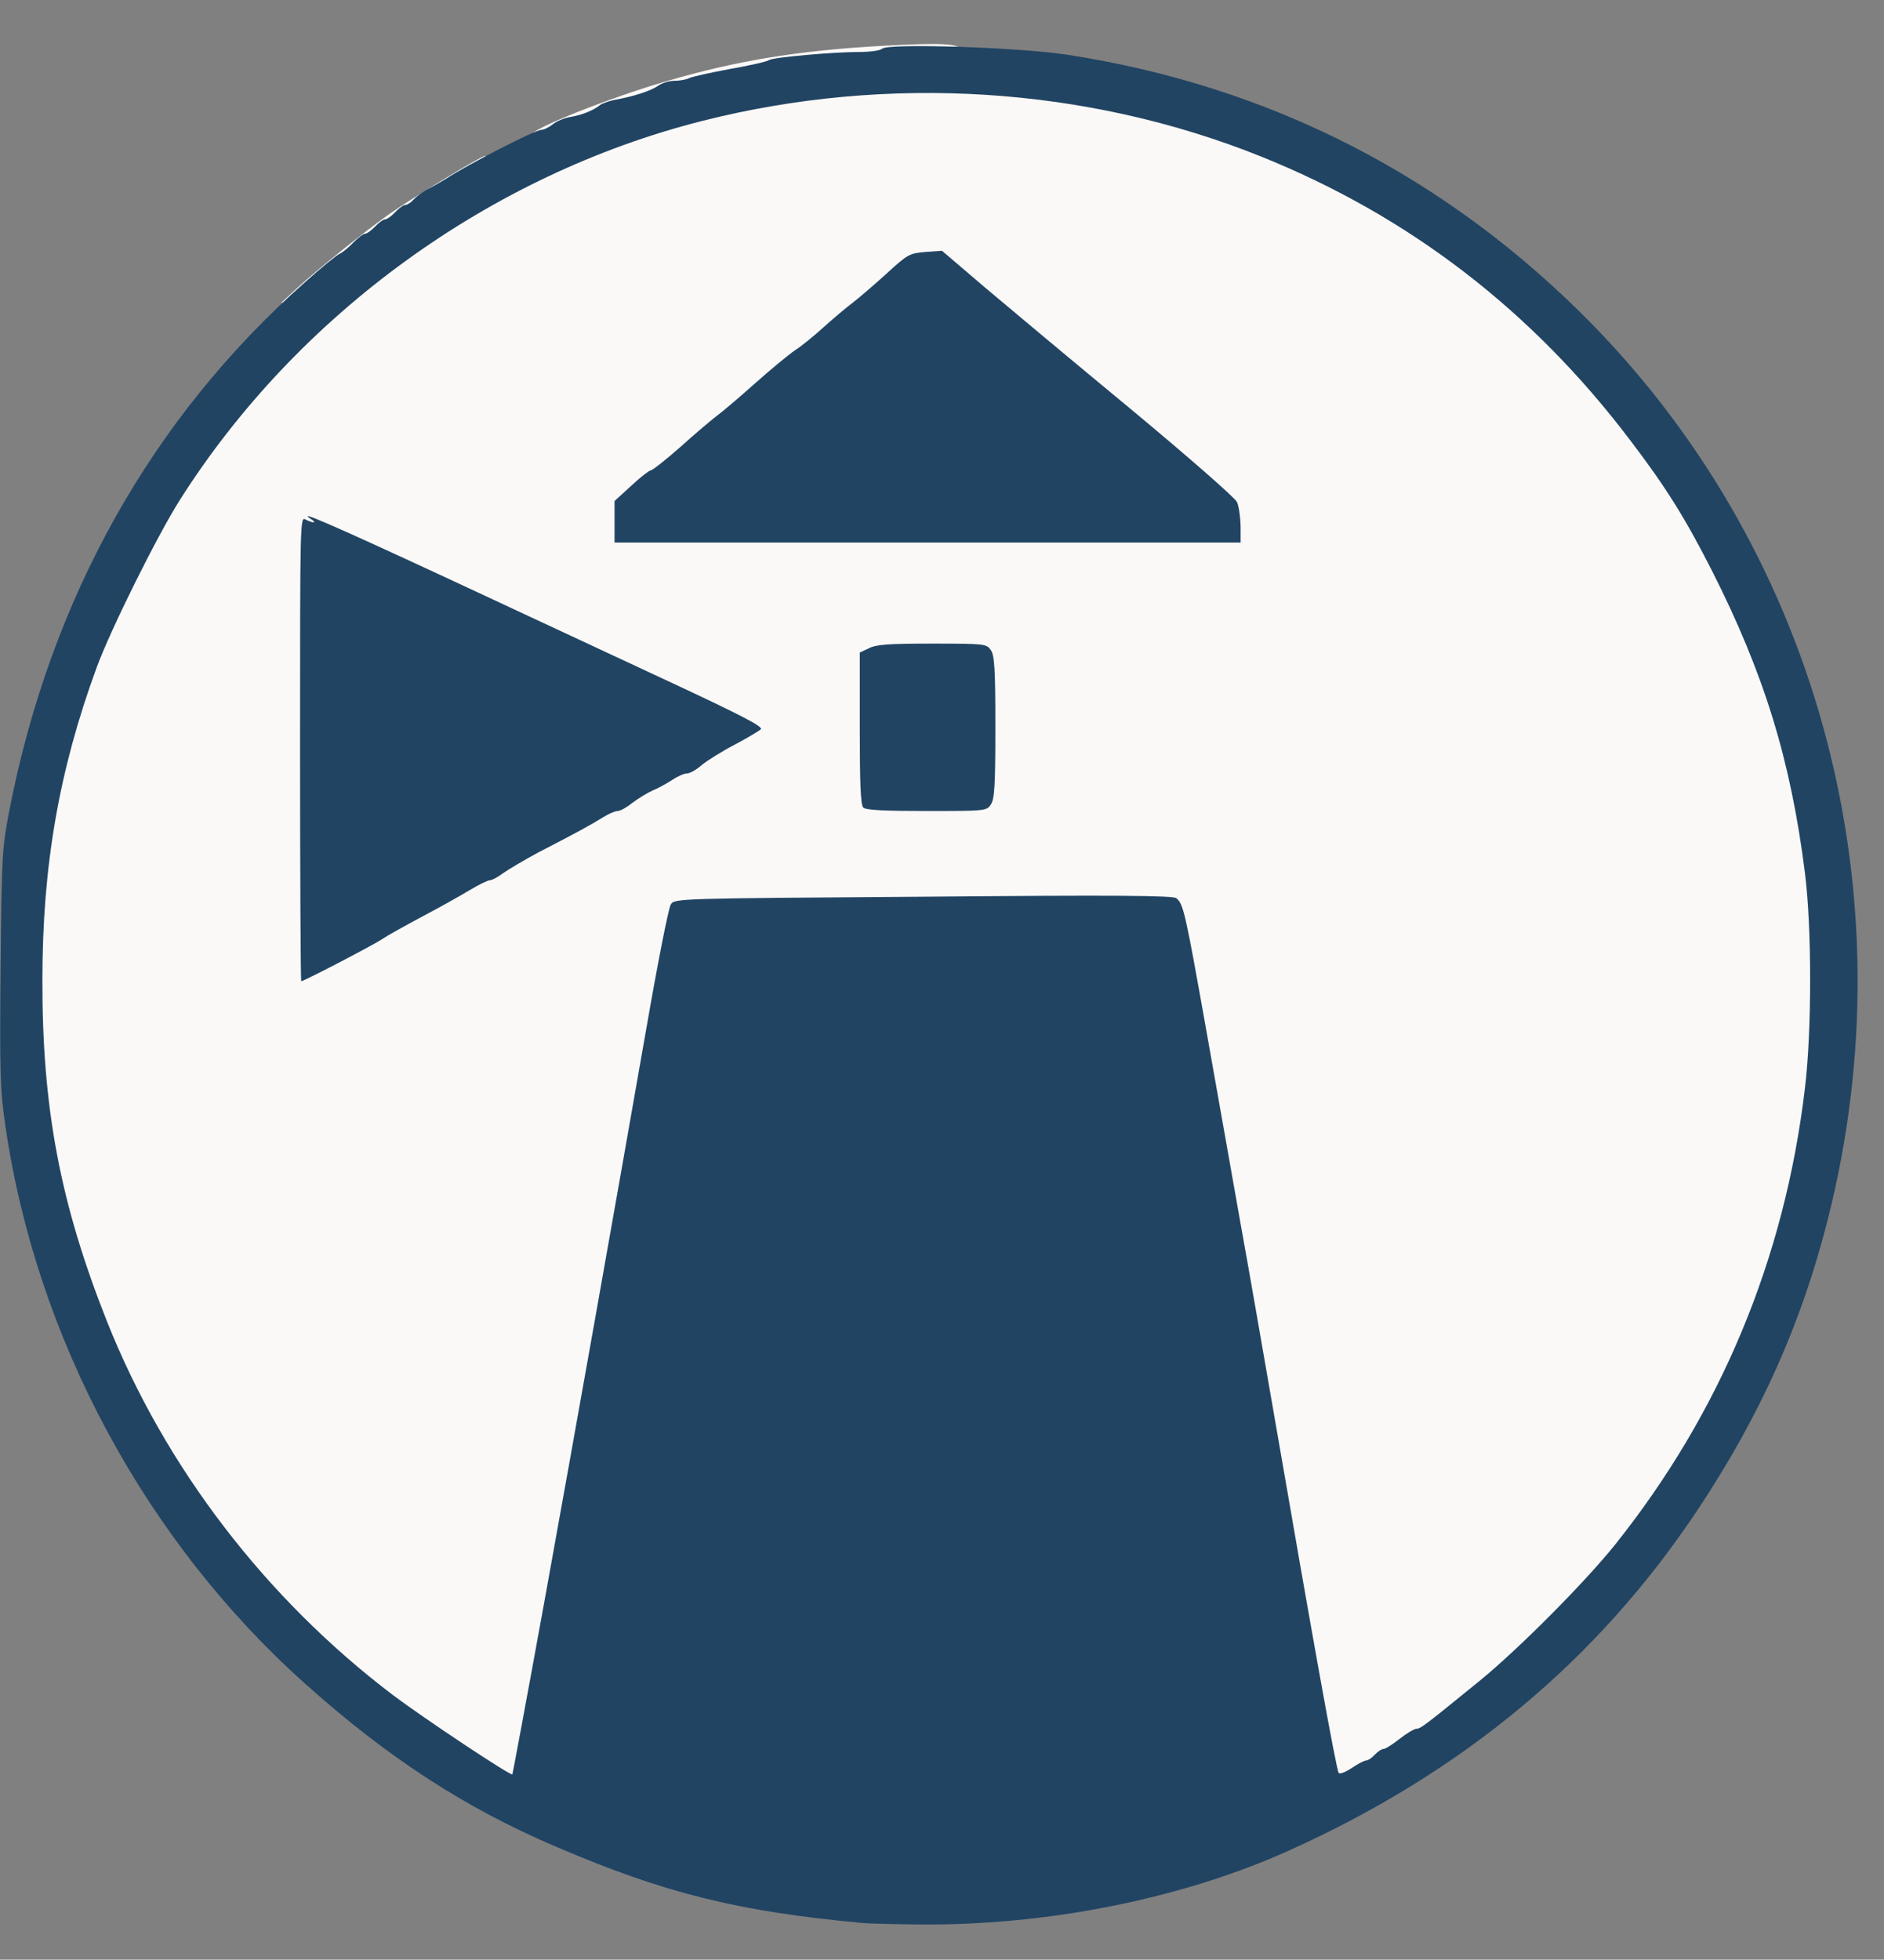
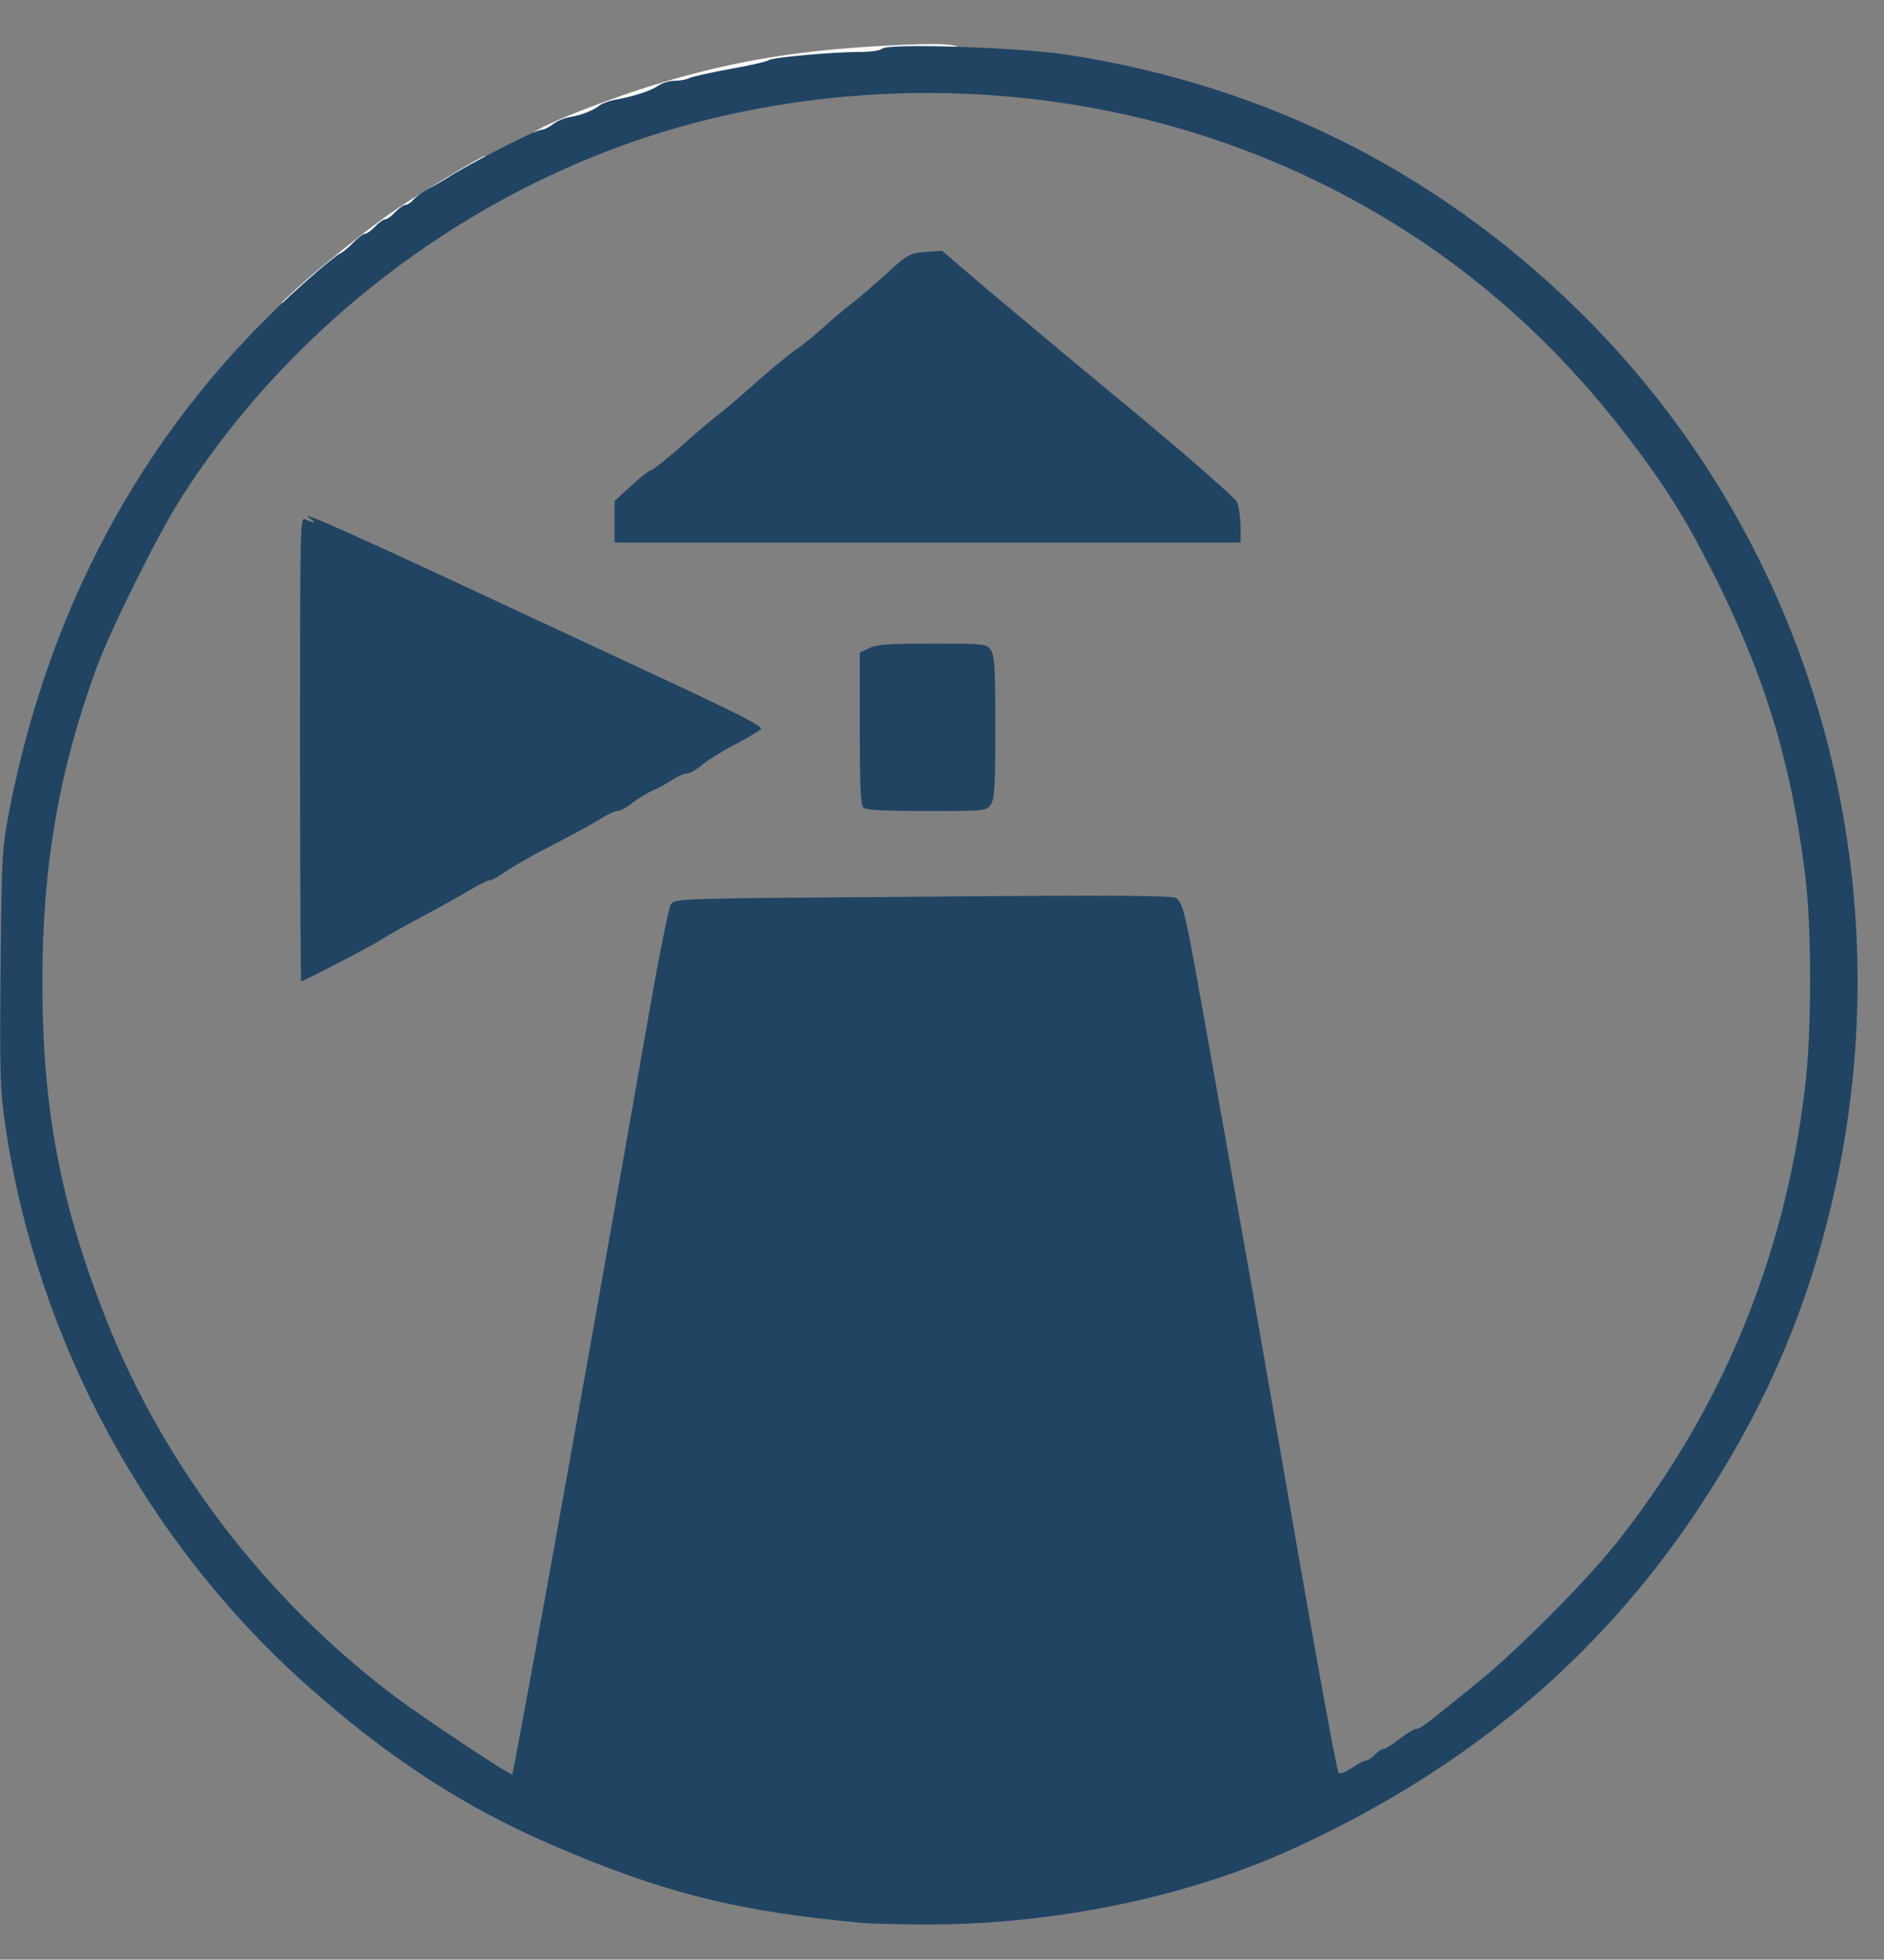
<svg xmlns="http://www.w3.org/2000/svg" version="1.1" width="653px" height="679px" viewBox="0 0 653 679" preserveAspectRatio="xMidYMid meet">
  <rect x="0" y="0" width="653" height="679" fill="#808080" stroke="none" />
  <g fill="#fbf9f7">
-     <path d="M 159.4 608.4 c -28.3 -18.1 -49.4 -35.6 -67.6 -55.8 -30.6 -34 -52 -71.3 -66.3 -115.5 -10.1 -31.5 -14 -58.9 -13.9 -98.1 0.1 -42.2 5.6 -74.6 18.9 -110.7 4.9 -13.3 20.9 -45.5 28.8 -58 41.1 -64.9 108.4 -113.5 182.7 -131.8 65.8 -16.2 137.5 -11.6 198 12.7 51.3 20.6 94 53.4 128 98.3 12.5 16.4 19.2 27.2 28.5 45.5 18 35.6 27.1 65.4 32.1 104.5 2.5 19.4 2.5 60.4 0.1 80.5 -7.2 59.3 -29.4 112.5 -65.9 158.2 -10.5 13.1 -33.3 36 -46.6 46.9 -19.3 15.7 -20.7 16.8 -22.2 16.9 -0.8 0 -3.5 1.6 -5.9 3.5 -2.4 1.9 -4.9 3.5 -5.6 3.5 -0.6 0 -2 0.9 -3 2 -1 1.1 -2.4 2 -3 2 -0.7 0 -2.9 1.1 -5 2.6 -2.7 1.8 -4.8 2.4 -7.4 2.2 l -3.6 -0.3 -4.8 -26.5 c -2.6 -14.6 -9 -51.2 -14.3 -81.5 -5.2 -30.2 -11.7 -67.6 -14.5 -83 -2.7 -15.4 -8.1 -45.6 -11.9 -67.1 -7.2 -40.4 -7.8 -43.2 -10.2 -45.2 -1.1 -0.9 -20.8 -1 -84.7 -0.5 -83 0.6 -83.3 0.6 -84.6 2.7 -0.8 1.2 -4.6 20.6 -8.5 43.1 -10.2 58.2 -28.7 162.2 -38 213.3 -4.4 24 -8 44 -8 44.4 0 0.4 -1.5 0.8 -3.4 0.8 -2.6 0 -6.9 -2.3 -18.2 -9.6 z  m -41.9 -279.3 c 5 -2.5 10.4 -5.5 12 -6.6 1.7 -1.2 8 -4.8 14 -8 6.1 -3.2 13.5 -7.4 16.5 -9.2 3 -1.8 6.1 -3.3 6.8 -3.3 0.7 0 2.8 -1.1 4.5 -2.4 1.8 -1.3 7.4 -4.6 12.4 -7.3 13.2 -6.8 18.3 -9.6 22.3 -12.1 1.9 -1.2 4.2 -2.2 5.1 -2.2 0.9 0 3.2 -1.3 5.2 -2.9 2 -1.5 5.1 -3.4 6.9 -4.2 1.8 -0.7 4.8 -2.4 6.7 -3.6 1.9 -1.3 4.2 -2.3 5.2 -2.3 1 0 3.3 -1.3 5.1 -2.8 1.8 -1.6 6.1 -4.4 9.5 -6.3 3.5 -1.8 5.9 -3.7 5.5 -4.1 -0.4 -0.3 -25 -12 -54.7 -25.8 -29.7 -13.9 -62.1 -29 -72 -33.6 -10 -4.6 -18.8 -8.4 -19.8 -8.4 -1.6 0 -1.7 4.8 -1.7 75.1 0 41.3 0.3 74.9 0.8 74.7 0.4 -0.1 4.8 -2.3 9.7 -4.7 z  m 222.9 -53.3 c 1.3 -1.9 1.6 -5.9 1.6 -23.8 0 -17.9 -0.3 -21.9 -1.6 -23.8 -1.5 -2.1 -2.1 -2.2 -17.3 -2.2 -12.4 0 -16.5 0.3 -18.9 1.6 l -3.2 1.5 0 23.3 c 0 16.7 0.3 23.5 1.2 24.4 0.8 0.8 6.5 1.2 18.9 1.2 17.2 0 17.8 -0.1 19.3 -2.2 z  m 86.6 -93.5 c -0.1 -1.6 -0.6 -4 -1.3 -5.4 -0.7 -1.5 -17.2 -15.9 -36.7 -32.1 -19.5 -16.1 -42.2 -35.1 -50.5 -42.1 -17.8 -15.1 -17.2 -15 -28.3 -4.8 -4 3.6 -9.3 8.2 -11.8 10.1 -2.5 1.9 -7.1 5.8 -10.2 8.6 -3.2 2.9 -7.5 6.4 -9.7 7.8 -2.2 1.5 -8.5 6.7 -14 11.6 -5.5 4.9 -11.4 9.9 -13.2 11.2 -1.7 1.3 -7.3 6 -12.4 10.6 -5.1 4.5 -9.8 8.2 -10.4 8.2 -0.5 0 -3.6 2.4 -6.7 5.3 -5.3 4.8 -5.8 5.7 -5.8 9.5 l 0 4.2 105.5 0 105.5 0 0 -2.7 z " />
    <path d="M 103 99.8 c 6.9 -6.3 22.6 -19 31.6 -25.4 7.9 -5.6 32.2 -20.4 33.6 -20.4 0.5 0 0.8 1.2 0.6 2.8 -0.3 2.3 -0.9 2.8 -4.5 3.6 -2.7 0.6 -4.3 1.6 -4.6 2.8 -0.3 1 -1.4 1.8 -2.5 1.8 -1.1 0 -2.2 0.7 -2.6 1.5 -0.3 0.8 -1.5 1.5 -2.6 1.5 -1.1 0 -2 0.5 -2 1 0 0.6 -0.6 1 -1.3 1 -0.7 0 -1.8 0.9 -2.5 2 -0.7 1.1 -1.9 2 -2.8 2 -0.9 0 -2.5 1.1 -3.6 2.5 -1.1 1.4 -2.6 2.5 -3.5 2.5 -0.8 0 -2.4 1.1 -3.5 2.5 -1.1 1.4 -3 2.5 -4.4 2.5 -1.3 0 -2.4 0.6 -2.4 1.3 0 2.2 -4.4 5.7 -7.2 5.7 -2 0 -2.7 0.6 -3 2.3 -0.2 1.8 -1 2.3 -4 2.5 -3.4 0.3 -3.8 0.6 -3.8 3.1 0 3.7 -2.8 6.1 -7.1 6.1 l -3.4 -0.1 5.5 -5.1 z " />
    <path d="M 184 46.9 c 0 -2.2 26.9 -12.9 47.1 -18.8 24.4 -7.1 45.6 -10.6 74.5 -12.2 21 -1.2 27.4 -0.8 27.4 1.6 0 1.2 -2.2 1.5 -11.9 1.5 -6.9 0 -12.2 0.4 -12.6 1 -0.3 0.6 -3.6 1 -7.3 1 -9.8 0 -30.3 1.9 -31.6 2.8 -0.6 0.5 -6.7 1.9 -13.6 3.1 -6.9 1.3 -13.3 2.7 -14.2 3.2 -1 0.5 -3.6 0.9 -5.9 0.9 -2.7 0 -4.6 0.6 -5.4 1.7 -1.3 1.7 -8.1 4 -15.2 5 -2.4 0.3 -4.3 0.9 -4.3 1.4 0 1.2 -6 3.7 -11 4.5 -2.6 0.4 -5 1.4 -5.8 2.5 -0.9 1.4 -2.5 1.9 -5.8 1.9 -2.4 0 -4.4 -0.5 -4.4 -1.1 z " />
  </g>
  <g fill="#214463">
    <path d="M 299 666.3 c -43.3 -4 -68.6 -10.3 -106.2 -26.4 -31.3 -13.3 -58.3 -30.8 -86.8 -56.3 -55.5 -49.5 -93.4 -119.9 -104.1 -193.3 -1.9 -12.8 -2 -17.8 -1.7 -55 0.4 -39.5 0.5 -41.2 3.1 -54.8 14.3 -73.2 49.2 -135.6 102.4 -182.7 5.7 -5.1 11.2 -9.6 12.1 -9.9 0.9 -0.4 3 -2.1 4.6 -3.8 1.7 -1.7 3.5 -3.1 4.1 -3.1 0.6 0 2.2 -1.1 3.5 -2.5 1.3 -1.4 2.9 -2.5 3.5 -2.5 0.6 0 2.2 -1.1 3.5 -2.5 1.3 -1.4 2.9 -2.5 3.5 -2.5 0.7 0 2 -0.9 2.9 -1.9 1 -1.1 3.2 -2.7 4.9 -3.6 1.8 -0.9 4.6 -2.5 6.2 -3.5 7.8 -5.1 31 -17 33.1 -17 0.9 0 2.7 -0.9 4.1 -2 1.4 -1.1 4.1 -2.2 6.2 -2.5 3.9 -0.7 7.7 -2.2 10.1 -4.1 0.8 -0.6 3.1 -1.4 5 -1.8 6.4 -1.1 12.5 -3.1 15 -4.8 1.3 -1 3.9 -1.8 5.7 -1.8 1.8 0 4.1 -0.4 5.1 -0.9 0.9 -0.5 7.3 -1.9 14.2 -3.2 6.9 -1.2 13 -2.6 13.6 -3.1 1.3 -0.9 21.8 -2.8 31.4 -2.8 3.7 0 7.1 -0.5 7.7 -1.1 2 -2 47.2 -0.5 63.8 2 70.9 10.8 132.5 42.5 182.6 93.7 78.9 80.9 109.8 198.2 81.4 310 -9.1 36 -23.4 67.9 -45 100.4 -34.6 52.1 -81.4 91.1 -142.2 118.4 -37.1 16.6 -83.7 25.9 -128.3 25.4 -8.5 -0.1 -17.1 -0.3 -19 -0.5 z  m -110.6 -109.8 c 11.3 -62.4 24.1 -134.4 35.6 -200 3.9 -22.5 7.7 -41.9 8.5 -43.1 1.3 -2.1 1.6 -2.1 87.6 -2.7 67.1 -0.6 86.5 -0.4 87.6 0.5 2.5 2 3.1 4.8 10.3 45.2 3.8 21.5 9.2 51.7 11.9 67.1 2.8 15.4 8.2 46.5 12.1 69 12.7 73.6 21.2 121 22 121.8 0.4 0.5 2.4 -0.3 4.5 -1.7 2.1 -1.4 4.3 -2.6 5 -2.6 0.6 0 2 -0.9 3 -2 1 -1.1 2.4 -2 3 -2 0.7 0 3.2 -1.6 5.6 -3.5 2.4 -1.9 5.1 -3.5 5.9 -3.5 1.5 -0.1 2.9 -1.2 22.2 -16.9 13.3 -10.9 36.1 -33.8 46.6 -46.9 36.5 -45.7 58.8 -99 65.8 -158.2 2.4 -19.8 2.4 -55.5 0 -74.5 -4.9 -39 -14.1 -68.9 -32.1 -104.5 -9.3 -18.3 -16 -29.1 -28.5 -45.5 -34 -44.9 -76.7 -77.7 -128 -98.3 -60.3 -24.2 -129.2 -28.6 -193.6 -12.3 -73.5 18.6 -140.3 67 -181.1 131.4 -7.9 12.5 -23.9 44.7 -28.8 58 -13 35.4 -18.8 68.7 -18.8 108.2 -0.1 44.5 6.2 77.6 22.4 118.4 20.1 50.5 55.1 96.1 99.2 129.5 10.5 7.9 40.7 28 41.3 27.4 0.1 -0.2 5 -26.4 10.8 -58.3 z " />
    <path d="M 104 259.5 c 0 -79.3 0 -80.6 1.9 -79.5 2.5 1.3 4.1 1.3 2.1 0 -6 -3.9 7 1.8 46.3 20 24.9 11.6 59.9 27.9 77.9 36.3 25.1 11.7 32.4 15.5 31.5 16.4 -0.7 0.6 -4.8 3.1 -9.2 5.4 -4.4 2.3 -9.5 5.5 -11.3 7 -1.8 1.6 -4.1 2.9 -5.1 2.9 -1 0 -3.3 1 -5.2 2.3 -1.9 1.2 -4.9 2.9 -6.7 3.6 -1.8 0.8 -4.9 2.7 -6.9 4.2 -2 1.6 -4.3 2.9 -5.2 2.9 -0.9 0 -3.2 1 -5.1 2.2 -4 2.5 -9.1 5.3 -22.3 12.1 -5 2.7 -10.6 6 -12.4 7.3 -1.7 1.3 -3.8 2.4 -4.5 2.4 -0.7 0 -3.8 1.5 -6.8 3.3 -3 1.8 -10.4 6 -16.5 9.2 -6 3.2 -12.3 6.7 -13.9 7.8 -2.7 1.9 -27.3 14.7 -28.2 14.7 -0.2 0 -0.4 -36.2 -0.4 -80.5 z " />
    <path d="M 299.2 279.8 c -0.9 -0.9 -1.2 -8.4 -1.2 -27.4 l 0 -26.3 3.2 -1.5 c 2.5 -1.3 6.8 -1.6 21.9 -1.6 18.3 0 18.8 0.1 20.3 2.2 1.3 1.9 1.6 6.2 1.6 26.8 0 20.6 -0.3 24.9 -1.6 26.8 -1.5 2.2 -2 2.2 -22.3 2.2 -14.8 0 -21 -0.3 -21.9 -1.2 z " />
    <path d="M 213 180.8 l 0 -7.2 5.8 -5.3 c 3.1 -2.9 6.2 -5.3 6.7 -5.3 0.6 0 5.3 -3.7 10.4 -8.2 5.1 -4.6 10.7 -9.3 12.4 -10.6 1.8 -1.3 7.7 -6.3 13.2 -11.2 5.5 -4.9 11.8 -10.1 14 -11.6 2.2 -1.4 6.5 -4.9 9.7 -7.8 3.1 -2.8 7.7 -6.7 10.2 -8.6 2.5 -1.9 7.9 -6.6 12 -10.3 7.2 -6.6 7.8 -6.9 13.3 -7.4 l 5.8 -0.4 15 12.8 c 8.3 7 31 26 50.5 42.1 19.5 16.2 36 30.6 36.7 32.1 0.7 1.4 1.2 5.2 1.3 8.4 l 0 5.7 -108.5 0 -108.5 0 0 -7.2 z " />
  </g>
</svg>